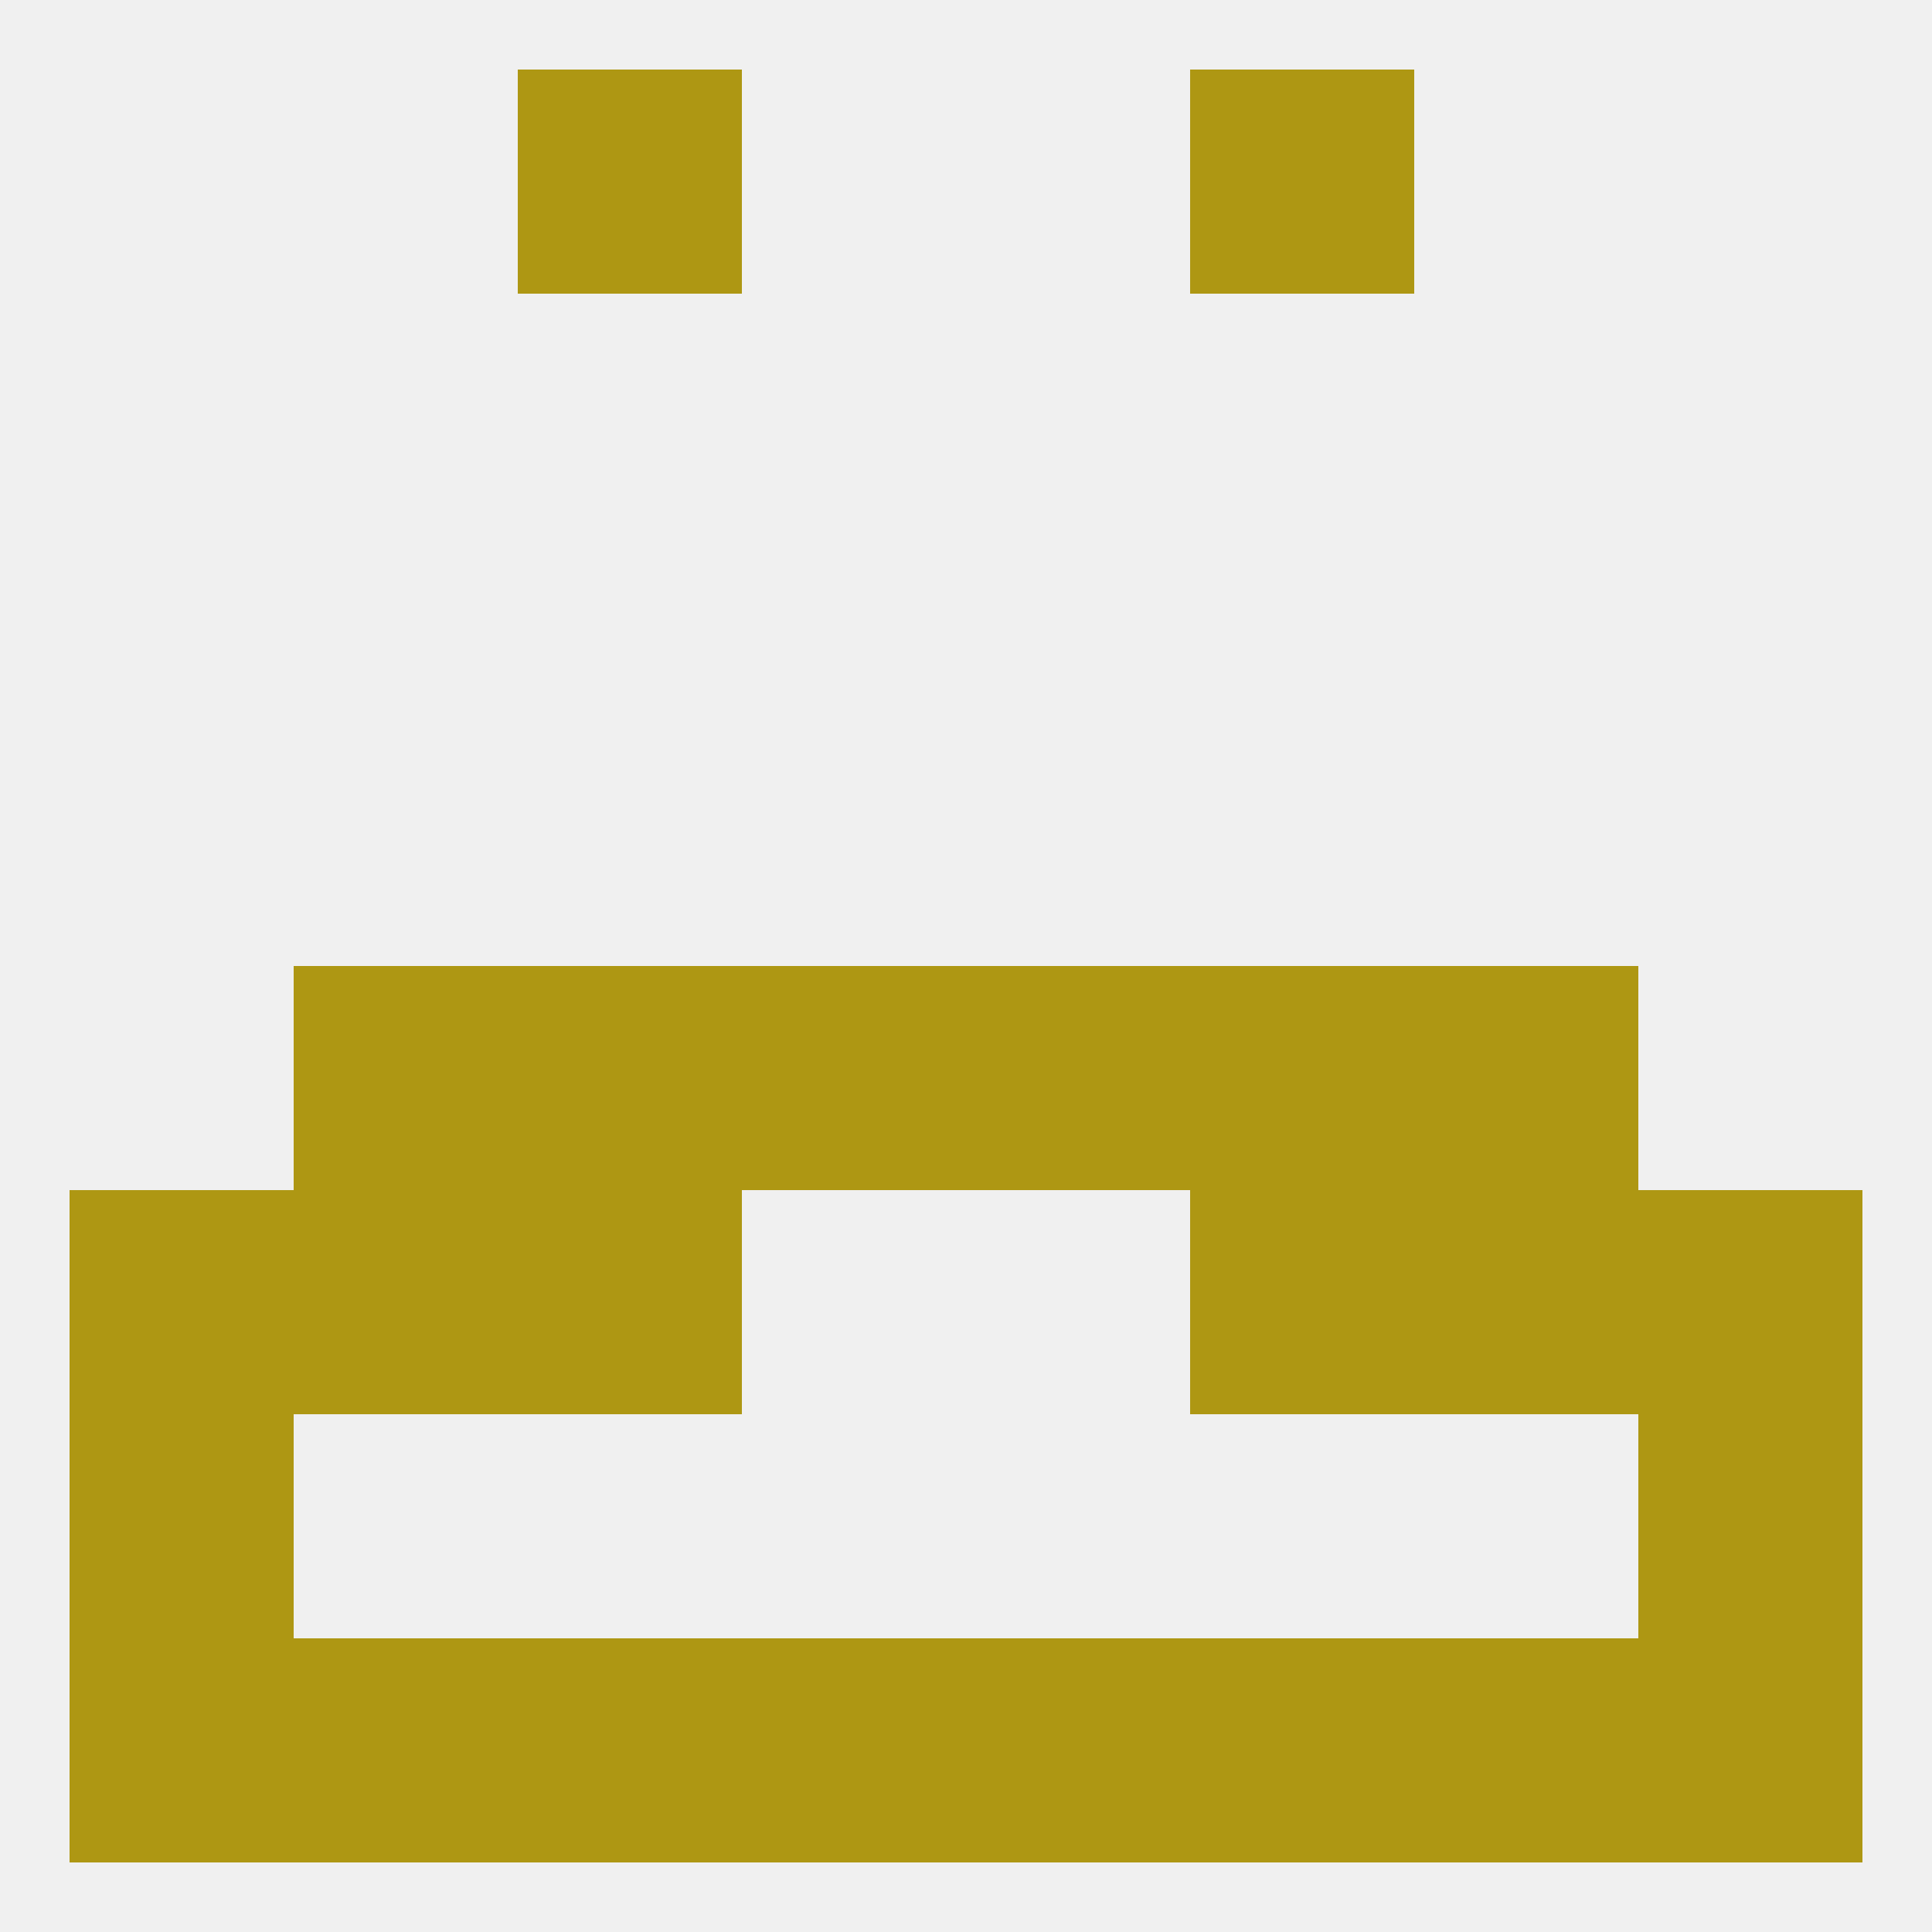
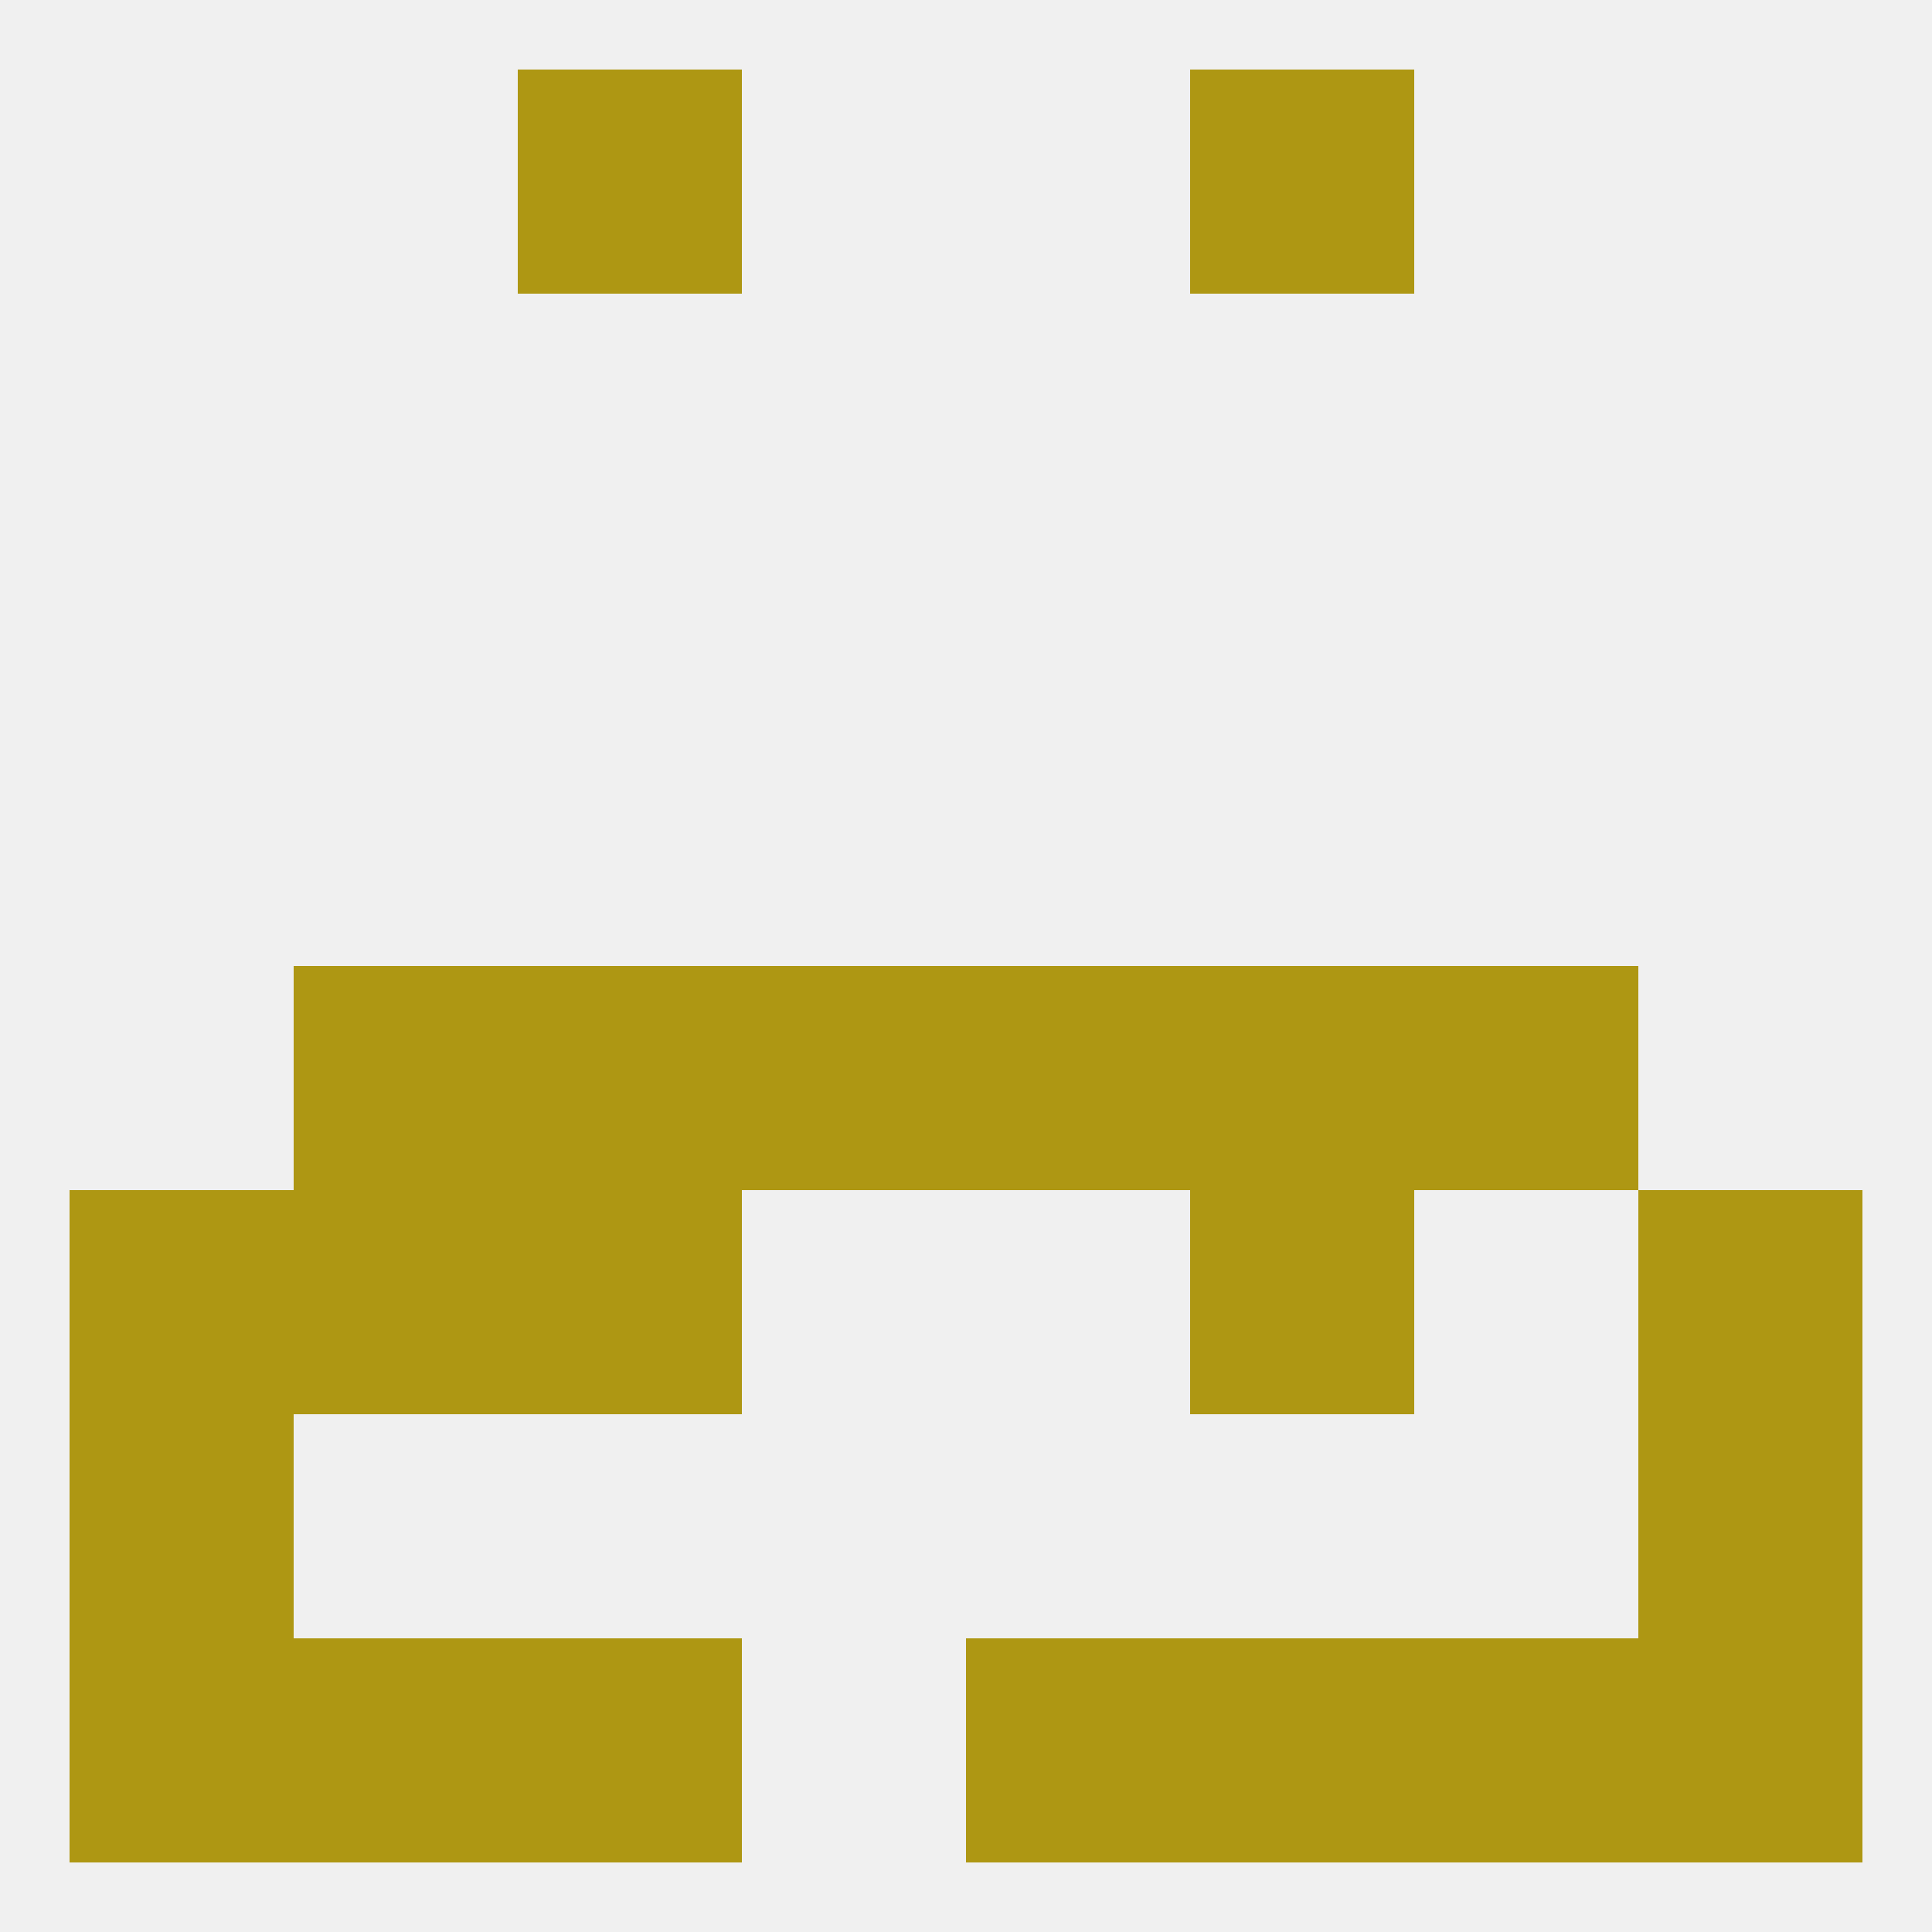
<svg xmlns="http://www.w3.org/2000/svg" version="1.1" baseprofile="full" width="250" height="250" viewBox="0 0 250 250">
  <rect width="100%" height="100%" fill="rgba(240,240,240,255)" />
  <rect x="9" y="183" width="29" height="29" fill="rgba(174,151,19,255)" />
  <rect x="212" y="183" width="29" height="29" fill="rgba(174,151,19,255)" />
-   <rect x="96" y="212" width="29" height="29" fill="rgba(174,151,19,255)" />
  <rect x="125" y="212" width="29" height="29" fill="rgba(174,151,19,255)" />
  <rect x="38" y="212" width="29" height="29" fill="rgba(174,151,19,255)" />
  <rect x="9" y="212" width="29" height="29" fill="rgba(174,151,19,255)" />
  <rect x="212" y="212" width="29" height="29" fill="rgba(174,151,19,255)" />
  <rect x="67" y="212" width="29" height="29" fill="rgba(174,151,19,255)" />
  <rect x="154" y="212" width="29" height="29" fill="rgba(174,151,19,255)" />
  <rect x="183" y="212" width="29" height="29" fill="rgba(174,151,19,255)" />
  <rect x="67" y="9" width="29" height="29" fill="rgba(174,151,19,255)" />
  <rect x="154" y="9" width="29" height="29" fill="rgba(174,151,19,255)" />
  <rect x="183" y="125" width="29" height="29" fill="rgba(174,151,19,255)" />
  <rect x="67" y="125" width="29" height="29" fill="rgba(174,151,19,255)" />
  <rect x="154" y="125" width="29" height="29" fill="rgba(174,151,19,255)" />
  <rect x="96" y="125" width="29" height="29" fill="rgba(174,151,19,255)" />
  <rect x="125" y="125" width="29" height="29" fill="rgba(174,151,19,255)" />
  <rect x="38" y="125" width="29" height="29" fill="rgba(174,151,19,255)" />
  <rect x="67" y="154" width="29" height="29" fill="rgba(174,151,19,255)" />
  <rect x="154" y="154" width="29" height="29" fill="rgba(174,151,19,255)" />
  <rect x="38" y="154" width="29" height="29" fill="rgba(174,151,19,255)" />
-   <rect x="183" y="154" width="29" height="29" fill="rgba(174,151,19,255)" />
  <rect x="9" y="154" width="29" height="29" fill="rgba(174,151,19,255)" />
  <rect x="212" y="154" width="29" height="29" fill="rgba(174,151,19,255)" />
</svg>